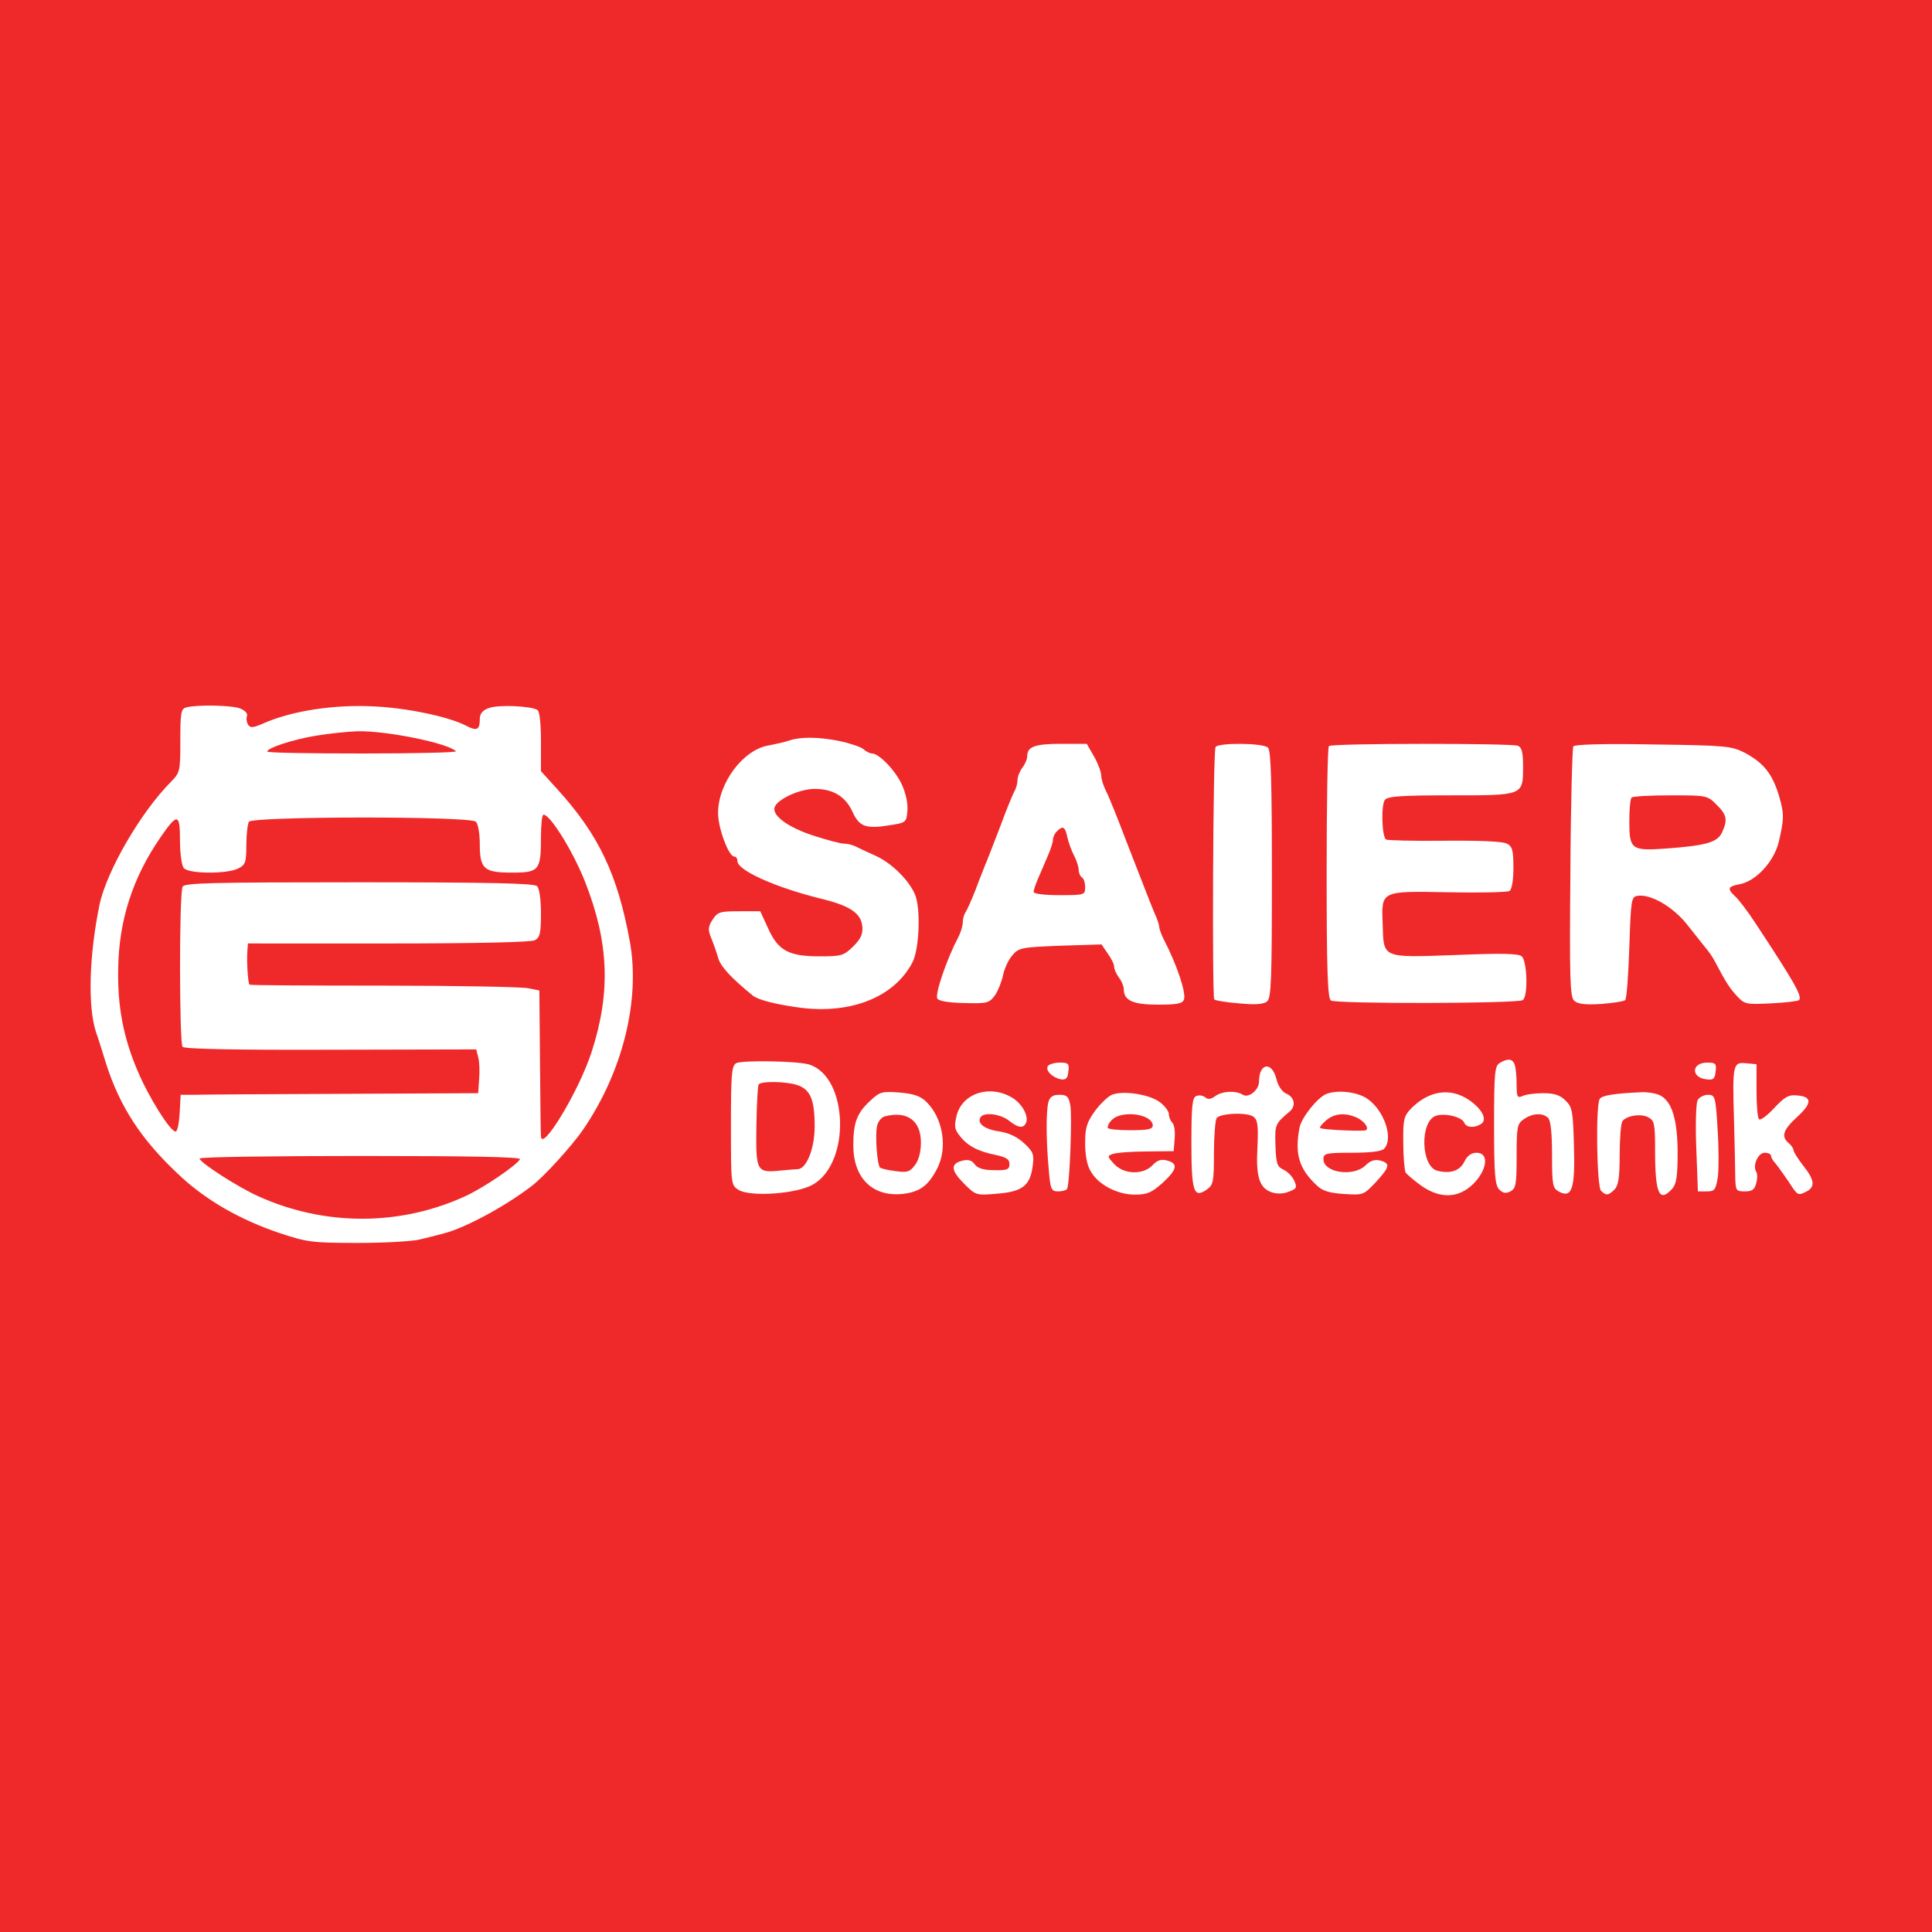
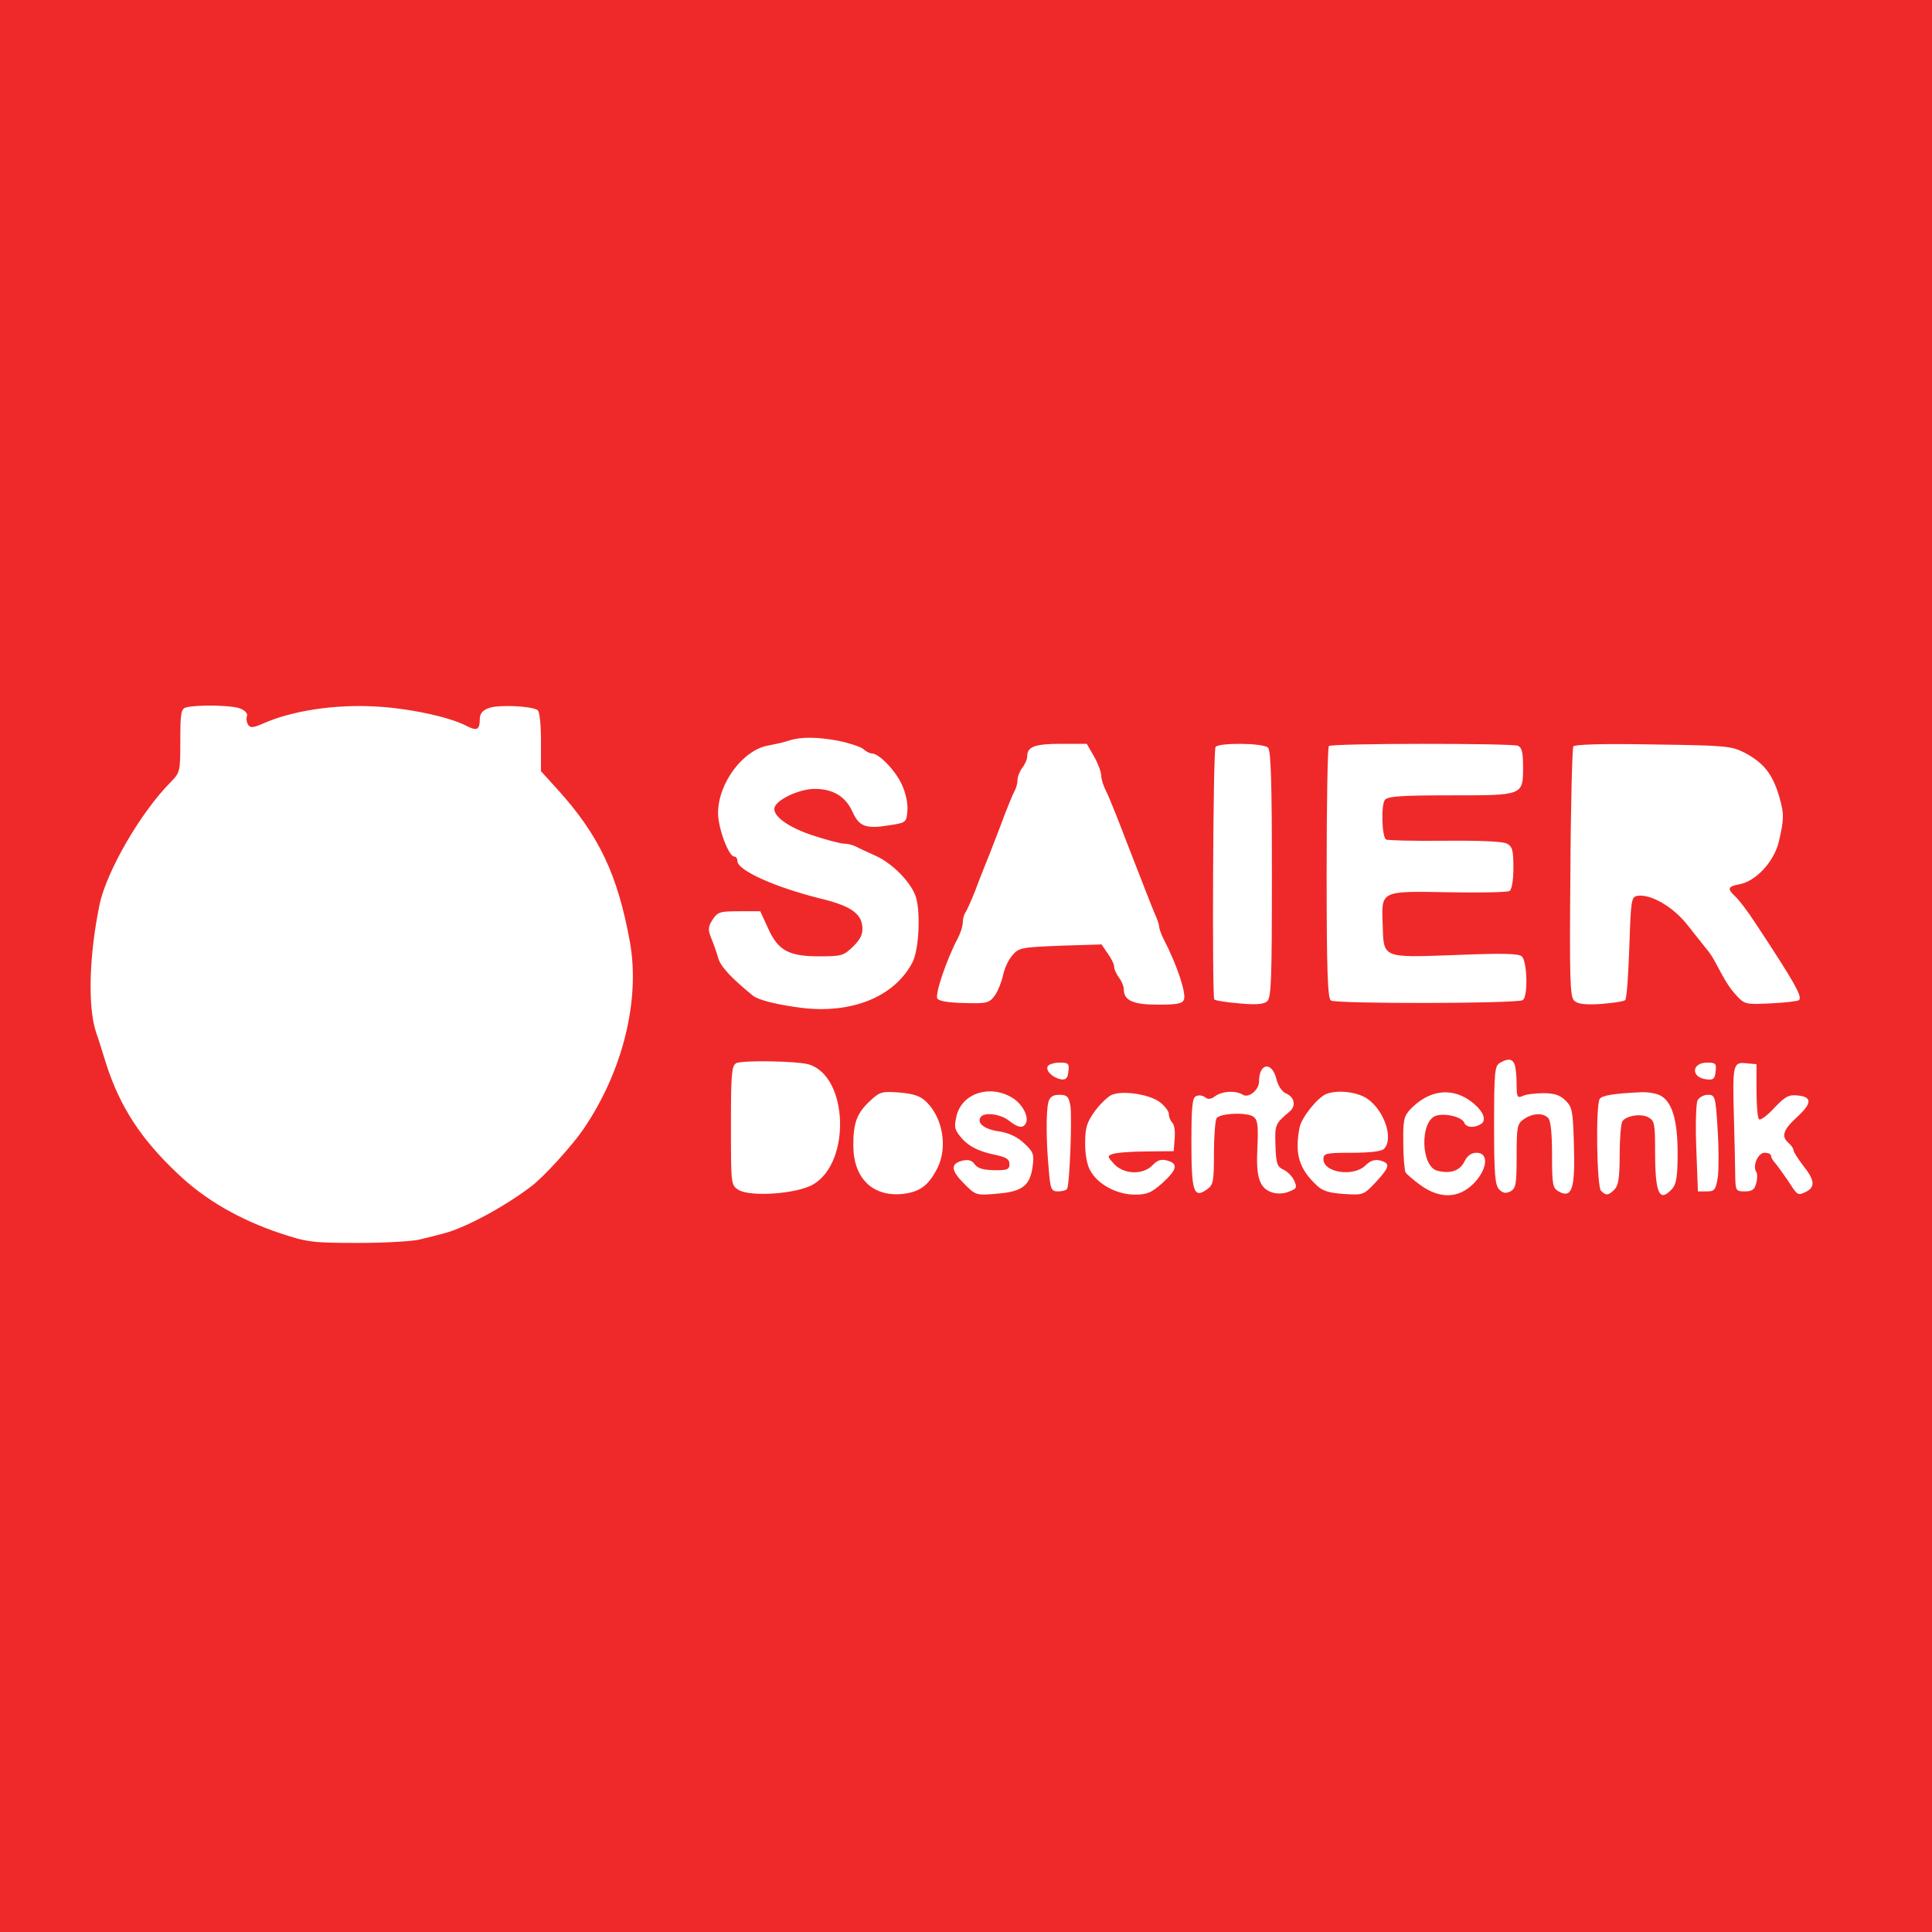
<svg xmlns="http://www.w3.org/2000/svg" version="1.0" width="800" height="800" viewBox="0 0 600 600">
  <g fill="#ef2929">
    <path d="M0 300v300h600V0H0v300zm74.5-80c1.6.6 2.5 1.6 2.2 2.4-.3.7-.1 1.9.3 2.6.7 1.1 1.5 1.1 4.7-.3 9-4 22.3-6 34.8-5.3 10.1.5 23 3.2 28.3 6 3.3 1.7 4.2 1.3 4.2-2.1 0-1.6.8-2.7 2.8-3.4 2.7-1.1 13.1-.7 15.1.6.7.3 1.1 4.4 1.1 9.8v9.2l5 5.5c13 14.3 18.8 26.6 22.6 47.4 3.3 18.2-2.2 40.4-14.5 58.4-3.5 5.1-12.4 14.9-16.2 17.7-8.3 6.3-20.4 12.8-26.9 14.5-1.9.5-5.3 1.4-7.5 1.9-2.2.6-10.9 1.1-19.2 1.1-14.3 0-15.8-.2-24.3-3-12.5-4.2-23.2-10.3-31.7-18.4-11.5-10.8-18-20.8-22.3-34.1-1.2-3.9-2.6-8.4-3.2-10-2.6-8-2.1-23.9 1.1-39.5 2.2-10.5 12.9-28.9 22.2-38.2 2.8-2.9 2.9-3.2 2.9-12.8 0-8.5.2-9.9 1.8-10.3 3.3-.9 14.1-.7 16.7.3zm186.1 10.1c3.2.7 6.6 1.8 7.5 2.5.8.8 2.1 1.4 2.7 1.4 2.2 0 7.3 5.3 9.3 9.7 1.2 2.6 1.9 5.9 1.7 8.1-.3 3.6-.4 3.7-5.6 4.5-7.4 1.2-9.4.4-11.5-4.3-2.2-4.7-6-7-11.7-7-4.6 0-11.4 3.1-12.4 5.6-1 2.6 4.1 6.4 12.3 9 4 1.3 8.2 2.4 9.2 2.4 1.1 0 2.7.4 3.7.9.9.5 3.8 1.8 6.4 3 4.9 2.3 10.2 7.6 12 12 1.8 4.4 1.3 17.1-.9 21.1-5.6 10.6-18.8 15.9-34.4 14-7.7-1-13.3-2.4-15.1-3.8-6.6-5.4-9.9-8.9-10.7-11.5-.5-1.8-1.5-4.6-2.2-6.3-1.1-2.7-1-3.6.4-5.8 1.6-2.4 2.3-2.6 8.3-2.6h6.5l2.4 5.2c3.1 7 6.4 8.8 16 8.8 6.9 0 7.5-.2 10.5-3.1 2.4-2.4 3-3.9 2.8-6.2-.4-4.1-3.8-6.4-12.8-8.6-14.2-3.5-26-8.8-26-11.7 0-.8-.4-1.4-1-1.4-1.7 0-5-8.8-5-13.5 0-9.3 7.8-19.7 15.7-21 2.1-.4 4.9-1 6.3-1.5 3.6-1.2 8.8-1.2 15.6.1zm79.2 4.9c1.2 2.1 2.2 4.8 2.2 5.9 0 1.1.7 3.2 1.5 4.8.8 1.5 3.5 8.2 6 14.8 6.5 16.7 7.6 19.6 9.1 23.2.8 1.7 1.4 3.6 1.4 4.1 0 .6.6 2.3 1.4 3.9 4.2 8.1 7 16.7 6.3 18.7-.5 1.3-2.1 1.6-8.1 1.6-7.8 0-10.6-1.3-10.6-4.8 0-.9-.7-2.6-1.5-3.6-.8-1.1-1.5-2.6-1.5-3.4 0-.8-.9-2.6-2-4.1l-1.9-2.8-12.8.4c-12.3.5-12.9.6-15 3.1-1.2 1.4-2.4 4.1-2.8 6.1-.4 1.9-1.5 4.7-2.5 6.2-1.8 2.4-2.4 2.6-9.5 2.4-5-.1-7.9-.6-8.4-1.4-.8-1.3 2.9-12.2 6.3-18.6.9-1.7 1.6-3.9 1.6-5.1 0-1.1.4-2.4.8-3 .4-.5 1.8-3.6 3.1-6.9 1.2-3.3 2.7-6.9 3.1-8 .5-1.1 2.5-6.3 4.5-11.5 1.9-5.2 4-10.3 4.5-11.2.6-1 1-2.6 1-3.6s.7-2.7 1.5-3.8c.8-1 1.5-2.6 1.5-3.5 0-3 2.3-3.9 10.5-3.9h8l2.3 4zm54-2.8c.9.9 1.2 11 1.2 39.4 0 32.9-.2 38.3-1.5 39.4-1.1.9-3.6 1.1-8.7.6-4-.3-7.4-.9-7.7-1.2-.7-.7-.4-77.2.4-78.4.9-1.4 14.8-1.3 16.3.2zm77.6-.6c1.2.5 1.6 2 1.6 6.4 0 9.1.2 9-22.4 9-15.5 0-19.6.3-20.5 1.4-1.2 1.4-1 11.1.3 12.3.3.3 8.4.5 18 .4 11-.1 18.3.2 19.6.9 1.7.9 2 2.1 2 7.5 0 4-.5 6.7-1.2 7.2-.7.4-9.2.6-18.9.4-21.2-.4-20.9-.5-20.5 9.8.3 10.8-.4 10.5 22.4 9.7 14.5-.6 19.7-.5 20.8.4 1.7 1.5 2 12.5.3 13.6-1.9 1.1-58.2 1.2-59.6.1-1-.7-1.3-9.9-1.3-39.7 0-21.2.3-39 .7-39.3.8-.9 56.6-.9 58.7-.1zm70.5 2.2c5.9 3.2 8.5 6.5 10.6 13.4 1.6 5.5 1.6 7.1-.1 14.3-1.5 6.1-7 12.1-12.1 13.1-3.8.7-4 1.4-1.3 3.9 1 .9 3.9 4.7 6.3 8.4 12 18.2 14.5 22.6 13.4 23.7-.3.3-4.2.8-8.7 1-7.7.4-8.2.3-10.6-2.3-2.3-2.5-3.5-4.4-6.6-10.3-.7-1.4-2-3.4-3-4.5-.9-1.1-3.5-4.4-5.8-7.3-4.3-5.5-11.3-9.6-15.4-9-2 .3-2.1 1.1-2.6 16-.3 8.6-.8 16-1.3 16.4-.4.4-3.8.9-7.6 1.2-5.1.3-7.2 0-8.3-1.1-1.2-1.3-1.4-7-1.1-39.7.1-21 .6-38.6.9-39.2.4-.6 9.1-.9 24.8-.6 22.9.3 24.3.5 28.5 2.6zm-290.6 96.8c12.1 3.8 13 30.3 1.3 37.2-5 3-19.7 4-23.3 1.7-2.3-1.5-2.3-1.7-2.3-20 0-15.7.2-18.5 1.6-19.3 1.7-1 19.3-.7 22.7.4zm219.1 0c.3.9.6 3.6.6 6.1 0 3.9.2 4.4 1.8 3.7.9-.5 3.8-.9 6.4-.9 3.6 0 5.3.6 7 2.3 2.1 2 2.3 3.3 2.6 14 .4 13.3-.6 16.4-4.6 14.3-2-1.1-2.2-1.9-2.2-11.4 0-6.7-.4-10.7-1.2-11.5-1.7-1.7-4.9-1.5-7.6.4-2 1.4-2.2 2.3-2.2 11.4 0 8.8-.2 10-1.9 11-1.5.7-2.3.6-3.5-.6-1.3-1.3-1.6-4.6-1.6-19.9 0-16.5.2-18.5 1.8-19.4 2.5-1.5 3.9-1.3 4.6.5zm-138.6 2.1c-.2 2.2-.8 2.7-2.3 2.5-2.6-.5-4.9-2.7-4.1-4.1.4-.6 2.1-1.1 3.7-1.1 2.7 0 3 .3 2.7 2.7zm201 0c-.2 2.3-.7 2.8-2.8 2.5-4.9-.5-4.8-5.2.2-5.2 2.6 0 2.9.3 2.6 2.7zm12.7 6c0 4.4.3 8.5.8 8.9.4.4 2.5-1.1 4.7-3.5 3.3-3.5 4.5-4.2 7.2-3.9 4.6.4 4.6 2.4-.1 6.7-4.4 4-5 6.1-2.6 8.1.8.7 1.5 1.7 1.5 2.2 0 .6 1.4 2.7 3 4.8 3.5 4.4 3.8 6.5 1.1 8-2.8 1.4-2.8 1.4-5.8-3.3-1.6-2.3-3.4-4.8-4-5.5-.7-.7-1.3-1.8-1.3-2.3 0-.5-.9-.9-2-.9-2 0-3.8 4-2.6 5.9.4.6.4 2.2 0 3.6-.5 1.9-1.2 2.5-3.5 2.5-2.7 0-2.9-.2-3-4.3 0-2.3-.2-10.5-.4-18.2-.5-17-.3-17.7 3.8-17.3l3.2.3v8.2zm-149.1-3.6c.5 2.1 1.7 3.9 3 4.5 2.6 1.1 3.2 3.8 1.1 5.6-4.5 3.8-4.6 4-4.4 10.5.2 5.6.5 6.6 2.4 7.5 1.3.6 2.8 2.1 3.4 3.4 1 2.2.8 2.6-1.7 3.5-1.6.7-3.7.7-5.2.2-3.9-1.3-5-4.8-4.5-14 .3-6.5.1-8.4-1.1-9.4-1.9-1.6-10.6-1.2-11.6.4-.4.7-.8 5.6-.8 10.9 0 8.8-.2 9.8-2.2 11.2-4.1 2.9-4.8.7-4.8-14.6 0-11.4.3-14 1.5-14.4.8-.4 2.1-.2 2.8.4.8.7 1.8.6 3.1-.4 2.3-1.6 6.4-1.8 8.6-.4 1.8 1.1 5-1.5 5-4.1 0-5.8 4-6.4 5.4-.8zm-108.6 7.2c5.1 5.1 6.5 14.2 3.3 20.5-2.8 5.5-5.5 7.4-10.9 8-9.3.9-15.2-5-15.2-15.1 0-7 1.1-10 5.2-13.8 3.1-2.9 3.7-3 9.2-2.6 4.5.4 6.5 1.1 8.4 3zm26.7-1.3c3.2 2 5.2 6.1 4 8-.9 1.5-2.4 1.2-5.2-1-2.7-2.1-7.8-2.7-8.8-1-1.2 1.9 1.4 3.8 6 4.4 2.9.5 5.5 1.7 7.6 3.7 2.8 2.6 3.1 3.4 2.6 7.1-.8 6-3.2 7.9-11 8.5-6.5.6-6.7.5-10.2-3-4.2-4.2-4.4-6.2-.8-7.2 2-.5 3.1-.2 4 1.1.9 1.2 2.7 1.8 6 1.8 4.1.1 4.8-.2 4.8-1.9 0-1.5-1-2.1-4.2-2.8-5.5-1.1-8.8-2.8-11.2-5.9-1.7-2.1-1.8-3-1-6.4 1.8-7 10.5-9.7 17.4-5.4zm45.6 1.2c1.6 1.2 2.9 2.9 2.9 3.8 0 .9.5 2.1 1.1 2.7.6.6.9 2.8.7 4.9l-.3 3.9-8.6.1c-4.7 0-9.4.4-10.4.8-1.7.6-1.6.8.5 3.1 3.1 3.3 9 3.4 11.9.4 1.5-1.6 2.7-2 4.5-1.5 3.6.9 3.2 2.8-1.4 7-3.4 3-4.7 3.6-8.6 3.6-5.4 0-11.4-3.1-13.7-7.3-1.1-1.7-1.7-5.1-1.7-8.6 0-4.9.5-6.5 3-10 1.7-2.3 4.1-4.6 5.3-5.1 3.3-1.4 11.5-.2 14.8 2.2zm64.5-1c5.3 3.6 8.3 12.5 5.2 15.6-.8.8-4.5 1.2-10 1.2-8.1 0-8.8.2-8.8 2 0 4.2 9.4 5.6 13.1 1.9 1.4-1.4 2.8-1.9 4.5-1.5 3.3.9 3 2-1.3 6.7-3.8 4-3.9 4.1-9.9 3.7-4.5-.3-6.6-.9-8.4-2.6-5.6-5.2-7-9.9-5.4-18.1.7-3.2 5.7-9.4 8.4-10.4 3.6-1.3 9.5-.6 12.6 1.5zm31.6.4c4.2 2.9 5.8 6.2 3.7 7.5-2.1 1.3-4.6 1.1-5.2-.5-.7-1.7-5.9-3-8.7-2.1-5.1 1.6-4.8 15.8.4 17.1 4.1 1 7 0 8.4-2.9.9-1.8 2.1-2.7 3.8-2.7 3.9 0 3.3 5.3-1 9.6-4.6 4.6-10.4 4.8-16.4.5-2.2-1.6-4.3-3.4-4.7-4-.3-.6-.7-4.7-.7-9.1-.1-7.1.2-8.3 2.1-10.4 5.6-5.9 12.4-7 18.3-3zm59.2-1.5c3.8 1.8 5.6 7.5 5.6 18.1 0 7.1-.4 9.6-1.7 11-4 4.4-5.3 1.6-5.3-11.9 0-8.3-.2-9.3-2.1-10.3-2.3-1.3-7-.5-8.1 1.3-.4.7-.8 5.3-.8 10.4 0 7-.4 9.5-1.6 10.7-1.9 1.9-2.6 2-4.2.4-1.3-1.3-1.7-26.4-.4-28.5.7-1.1 4.2-1.7 12.9-2.1 1.8-.1 4.3.3 5.7.9zm-183 3.2c.6 3.4-.2 24.6-1 25.9-.3.5-1.6.8-2.8.8-2.1 0-2.4-.6-2.9-6.8-.8-8.4-.9-18-.1-21 .5-1.6 1.4-2.2 3.4-2.2 2.3 0 2.9.5 3.4 3.3zm201 7.2c.4 5.7.4 12.5.1 15-.7 4.1-1 4.5-3.5 4.5h-2.7l-.5-13.3c-.3-7.2-.1-14 .4-15 .5-.9 1.9-1.7 3.2-1.7 2.2 0 2.4.4 3 10.5z" />
-     <path d="M98 228.5c-7.2 1.2-15 3.8-15 4.9 0 .4 13.3.6 29.7.6 16.3 0 29.3-.3 28.9-.7-2.5-2.5-21.5-6.4-30.6-6.2-3 .1-8.9.7-13 1.4zM168 260.1c0 10.2-.6 10.9-9 10.9-8.7 0-10-1.1-10-8.9 0-3.1-.5-6.2-1.2-6.9-1.8-1.8-69.3-1.7-70.5 0-.4.7-.8 4-.8 7.3 0 5.3-.3 6.1-2.5 7.2-3.5 1.8-15.4 1.7-16.9-.1-.7-.8-1.2-4.6-1.2-8.6 0-8.5-.8-8.6-6.1-.9-8.6 12.5-12.9 25.7-13.1 40.9-.2 11.7 1.6 21.1 6 31.5 3.5 8.3 10.1 18.8 11.8 18.9.6.1 1.1-2.5 1.3-5.7l.3-5.7h4.2c2.3-.1 23.1-.2 46.2-.3l42-.2.3-4.4c.2-2.5.1-5.5-.3-6.8l-.6-2.4-45.1.1c-29 .1-45.4-.2-46.1-.9-1-1-1.1-46.9 0-49.7.4-1.2 8.4-1.4 54.7-1.4 40.8 0 54.5.3 55.4 1.2.7.7 1.2 4.1 1.2 8.5 0 6.1-.3 7.4-1.9 8.3-1.3.6-17.4 1-45.5 1H77l-.2 2.7c-.2 3.3.2 9.6.7 10.1.2.2 18.9.3 41.6.3 22.8 0 43 .4 44.9.8l3.5.7.2 21.9c.1 12.1.2 22.6.3 23.3.1 5.4 11.9-14.1 15.8-26.3 5.9-18.4 5.3-33.7-2-52.4-3.7-9.5-10.9-21.1-13-21.1-.5 0-.8 3.2-.8 7.1zM62 359.8c0 1.2 11.9 8.9 18.2 11.7 20.7 9.4 44.4 9.3 64.7-.2 5.5-2.6 15.4-9.3 16.6-11.3.4-.7-15.6-1-49.4-1-27.6 0-50.1.3-50.1.8zM328.2 258.2c-.7.7-1.2 1.8-1.2 2.6s-.7 3-1.6 5c-.9 2.1-2.2 5.2-3 7-.8 1.8-1.4 3.7-1.4 4.2 0 .6 3.5 1 8 1 7.8 0 8-.1 8-2.4 0-1.4-.4-2.8-1-3.1-.5-.3-1-1.4-1-2.3 0-.9-.6-2.9-1.4-4.4-.8-1.5-1.7-4-2.1-5.7-.7-3.4-1.4-3.8-3.3-1.9zM506.7 247.7c-.4.3-.7 3.7-.7 7.3 0 8.9.6 9.3 11.7 8.5 12.1-.9 15.7-1.9 17.1-5 1.8-3.9 1.5-5.4-1.7-8.6-2.9-2.9-3.1-2.9-14.4-2.9-6.2 0-11.7.3-12 .7zM235.6 336.8c-.3.5-.6 6.4-.7 13.2-.2 14 .1 14.3 7.8 13.5 2.1-.2 4.4-.4 5.1-.4 2.7-.2 5.2-6.4 5.2-13.3 0-8.2-1.3-11.4-5.3-12.8-3.6-1.2-11.4-1.3-12.1-.2zM274.8 346.7c-1 .2-2.1 1.6-2.4 2.9-.7 2.7 0 12.1.9 13 .3.3 2.4.8 4.8 1.1 3.6.5 4.4.3 6-1.8 1.2-1.5 1.9-4.1 1.9-7.1 0-6.8-4.3-9.9-11.2-8.1zM347 346.7c-1.6.6-3 2.3-3 3.5 0 .5 3.2.8 7 .8 5.5 0 7-.3 7-1.5 0-2.8-6.6-4.5-11-2.8zM411.9 347.9c-1.3 1.1-2.2 2.2-1.9 2.4.4.5 10.3 1 13.7.8 1.9-.1.4-2.7-2.3-4-3.6-1.6-6.9-1.4-9.5.8z" />
  </g>
</svg>